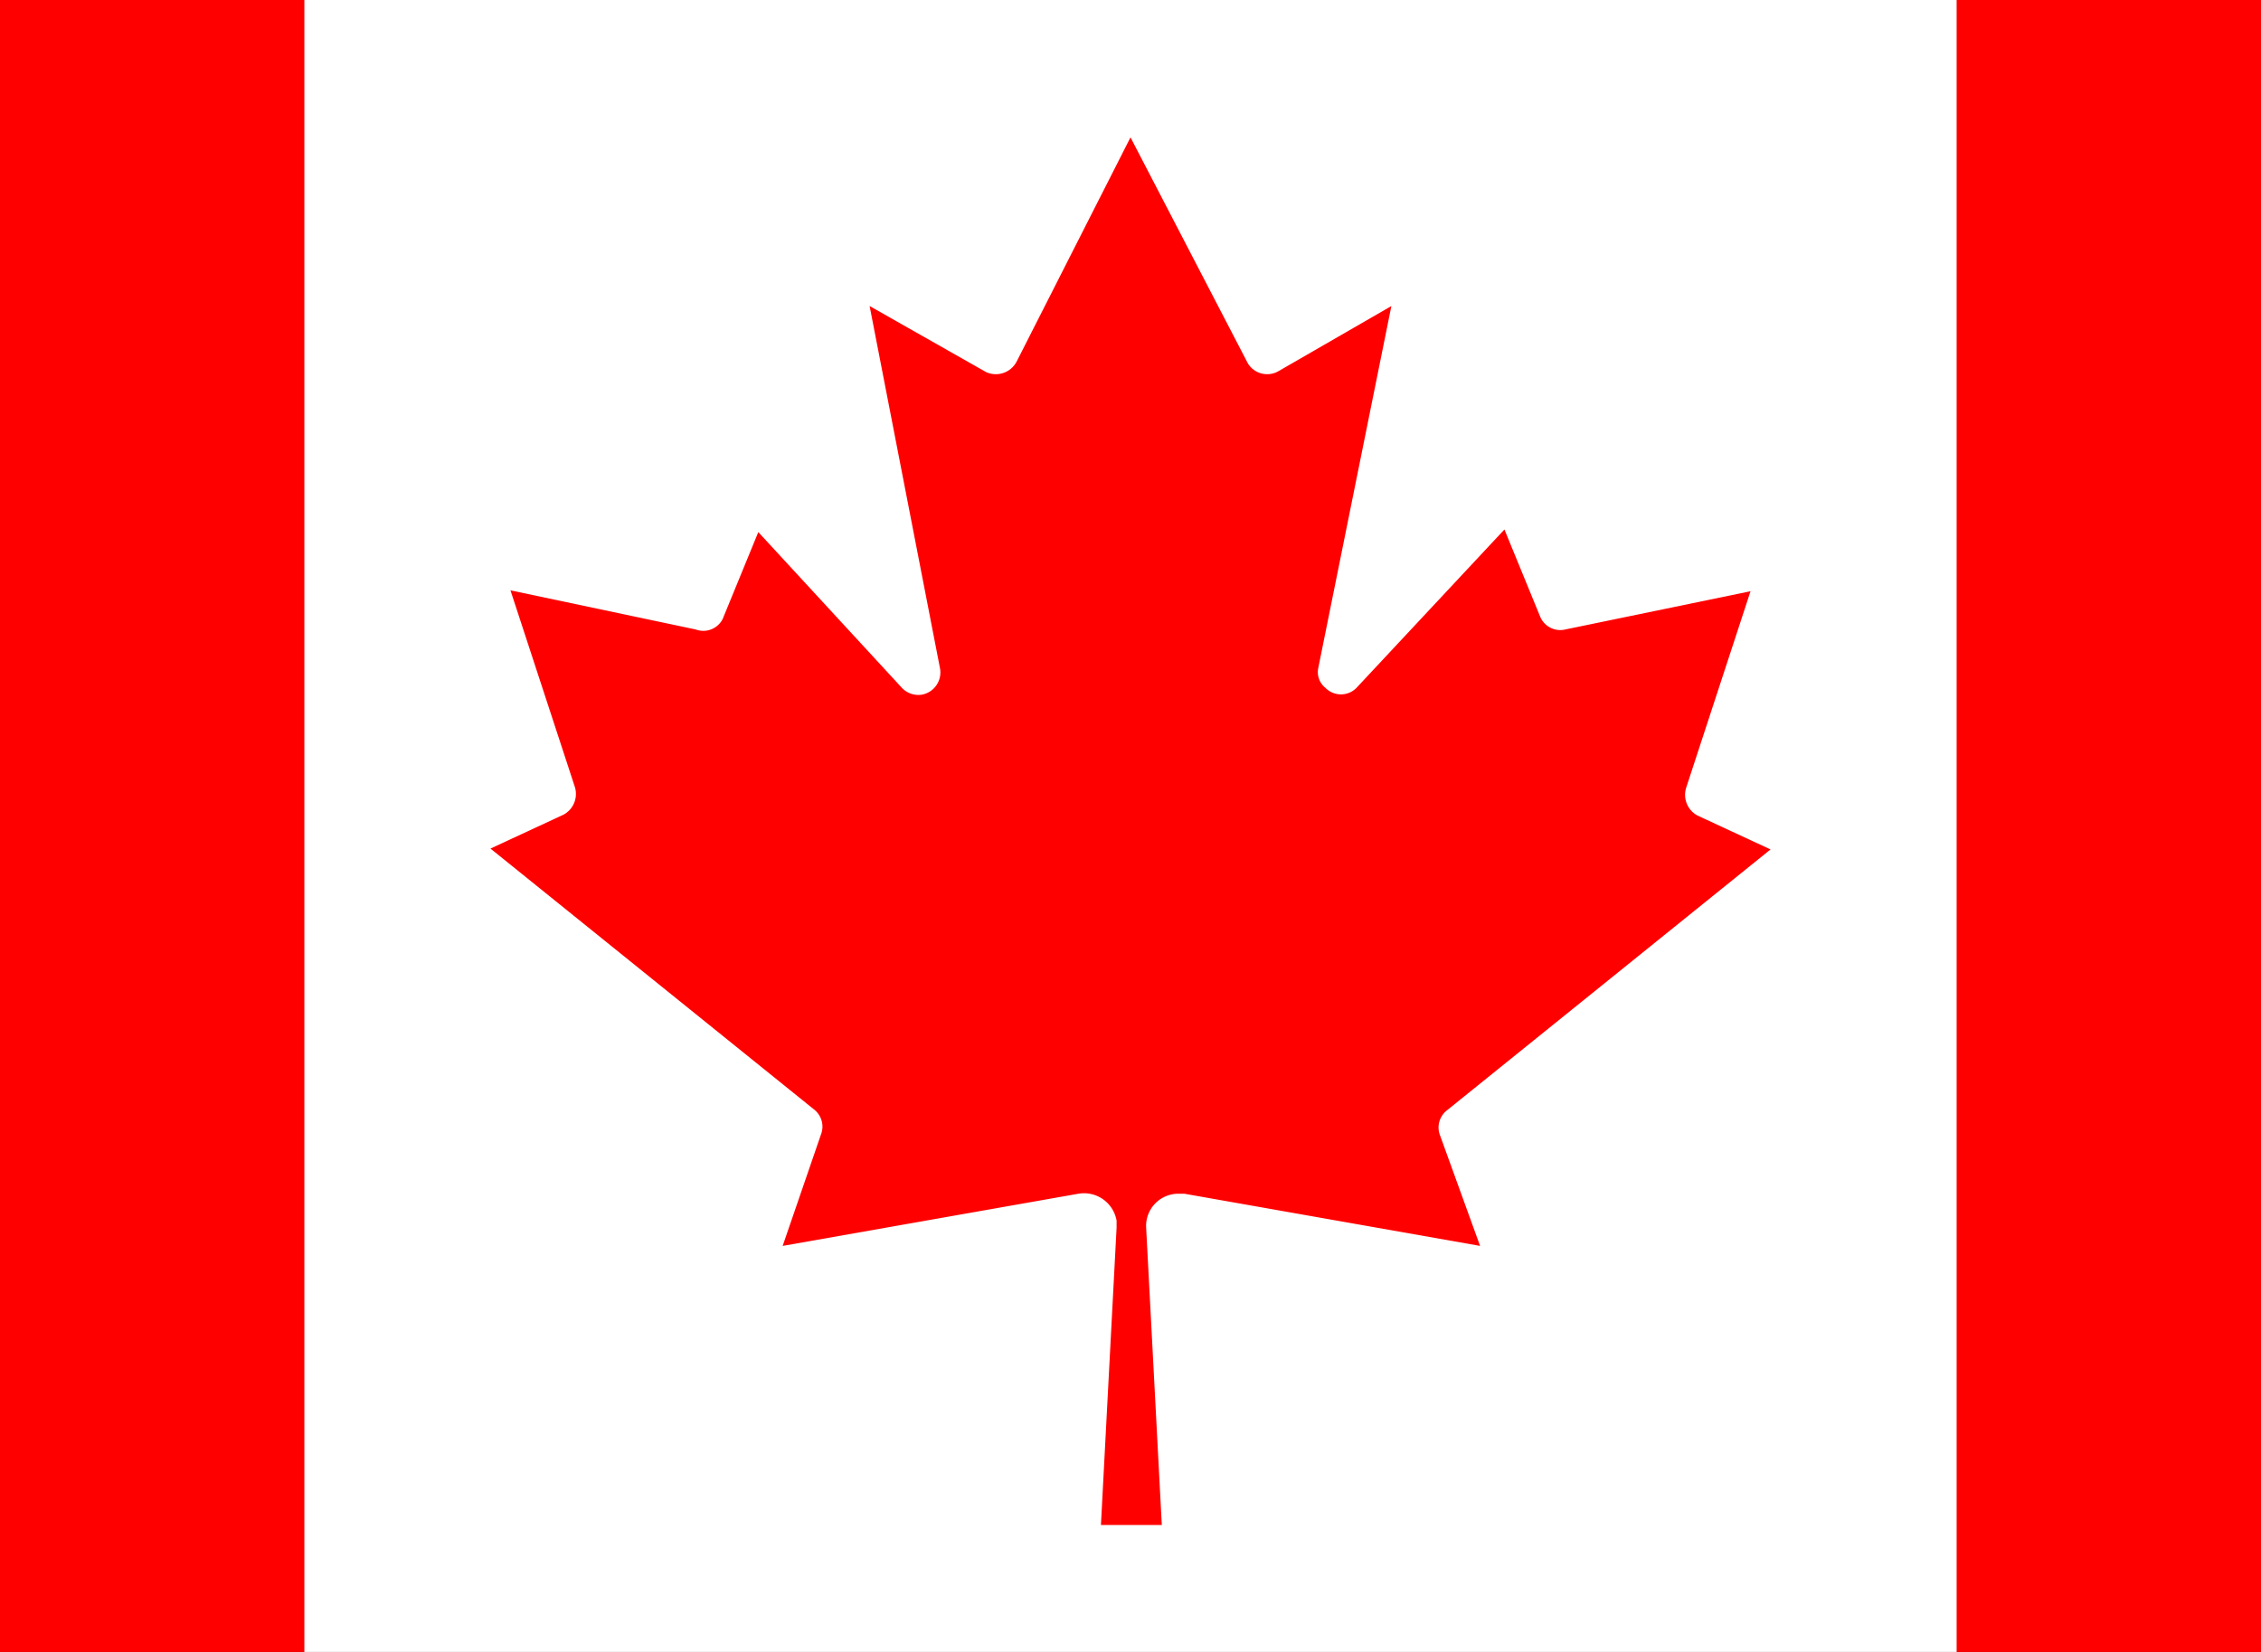
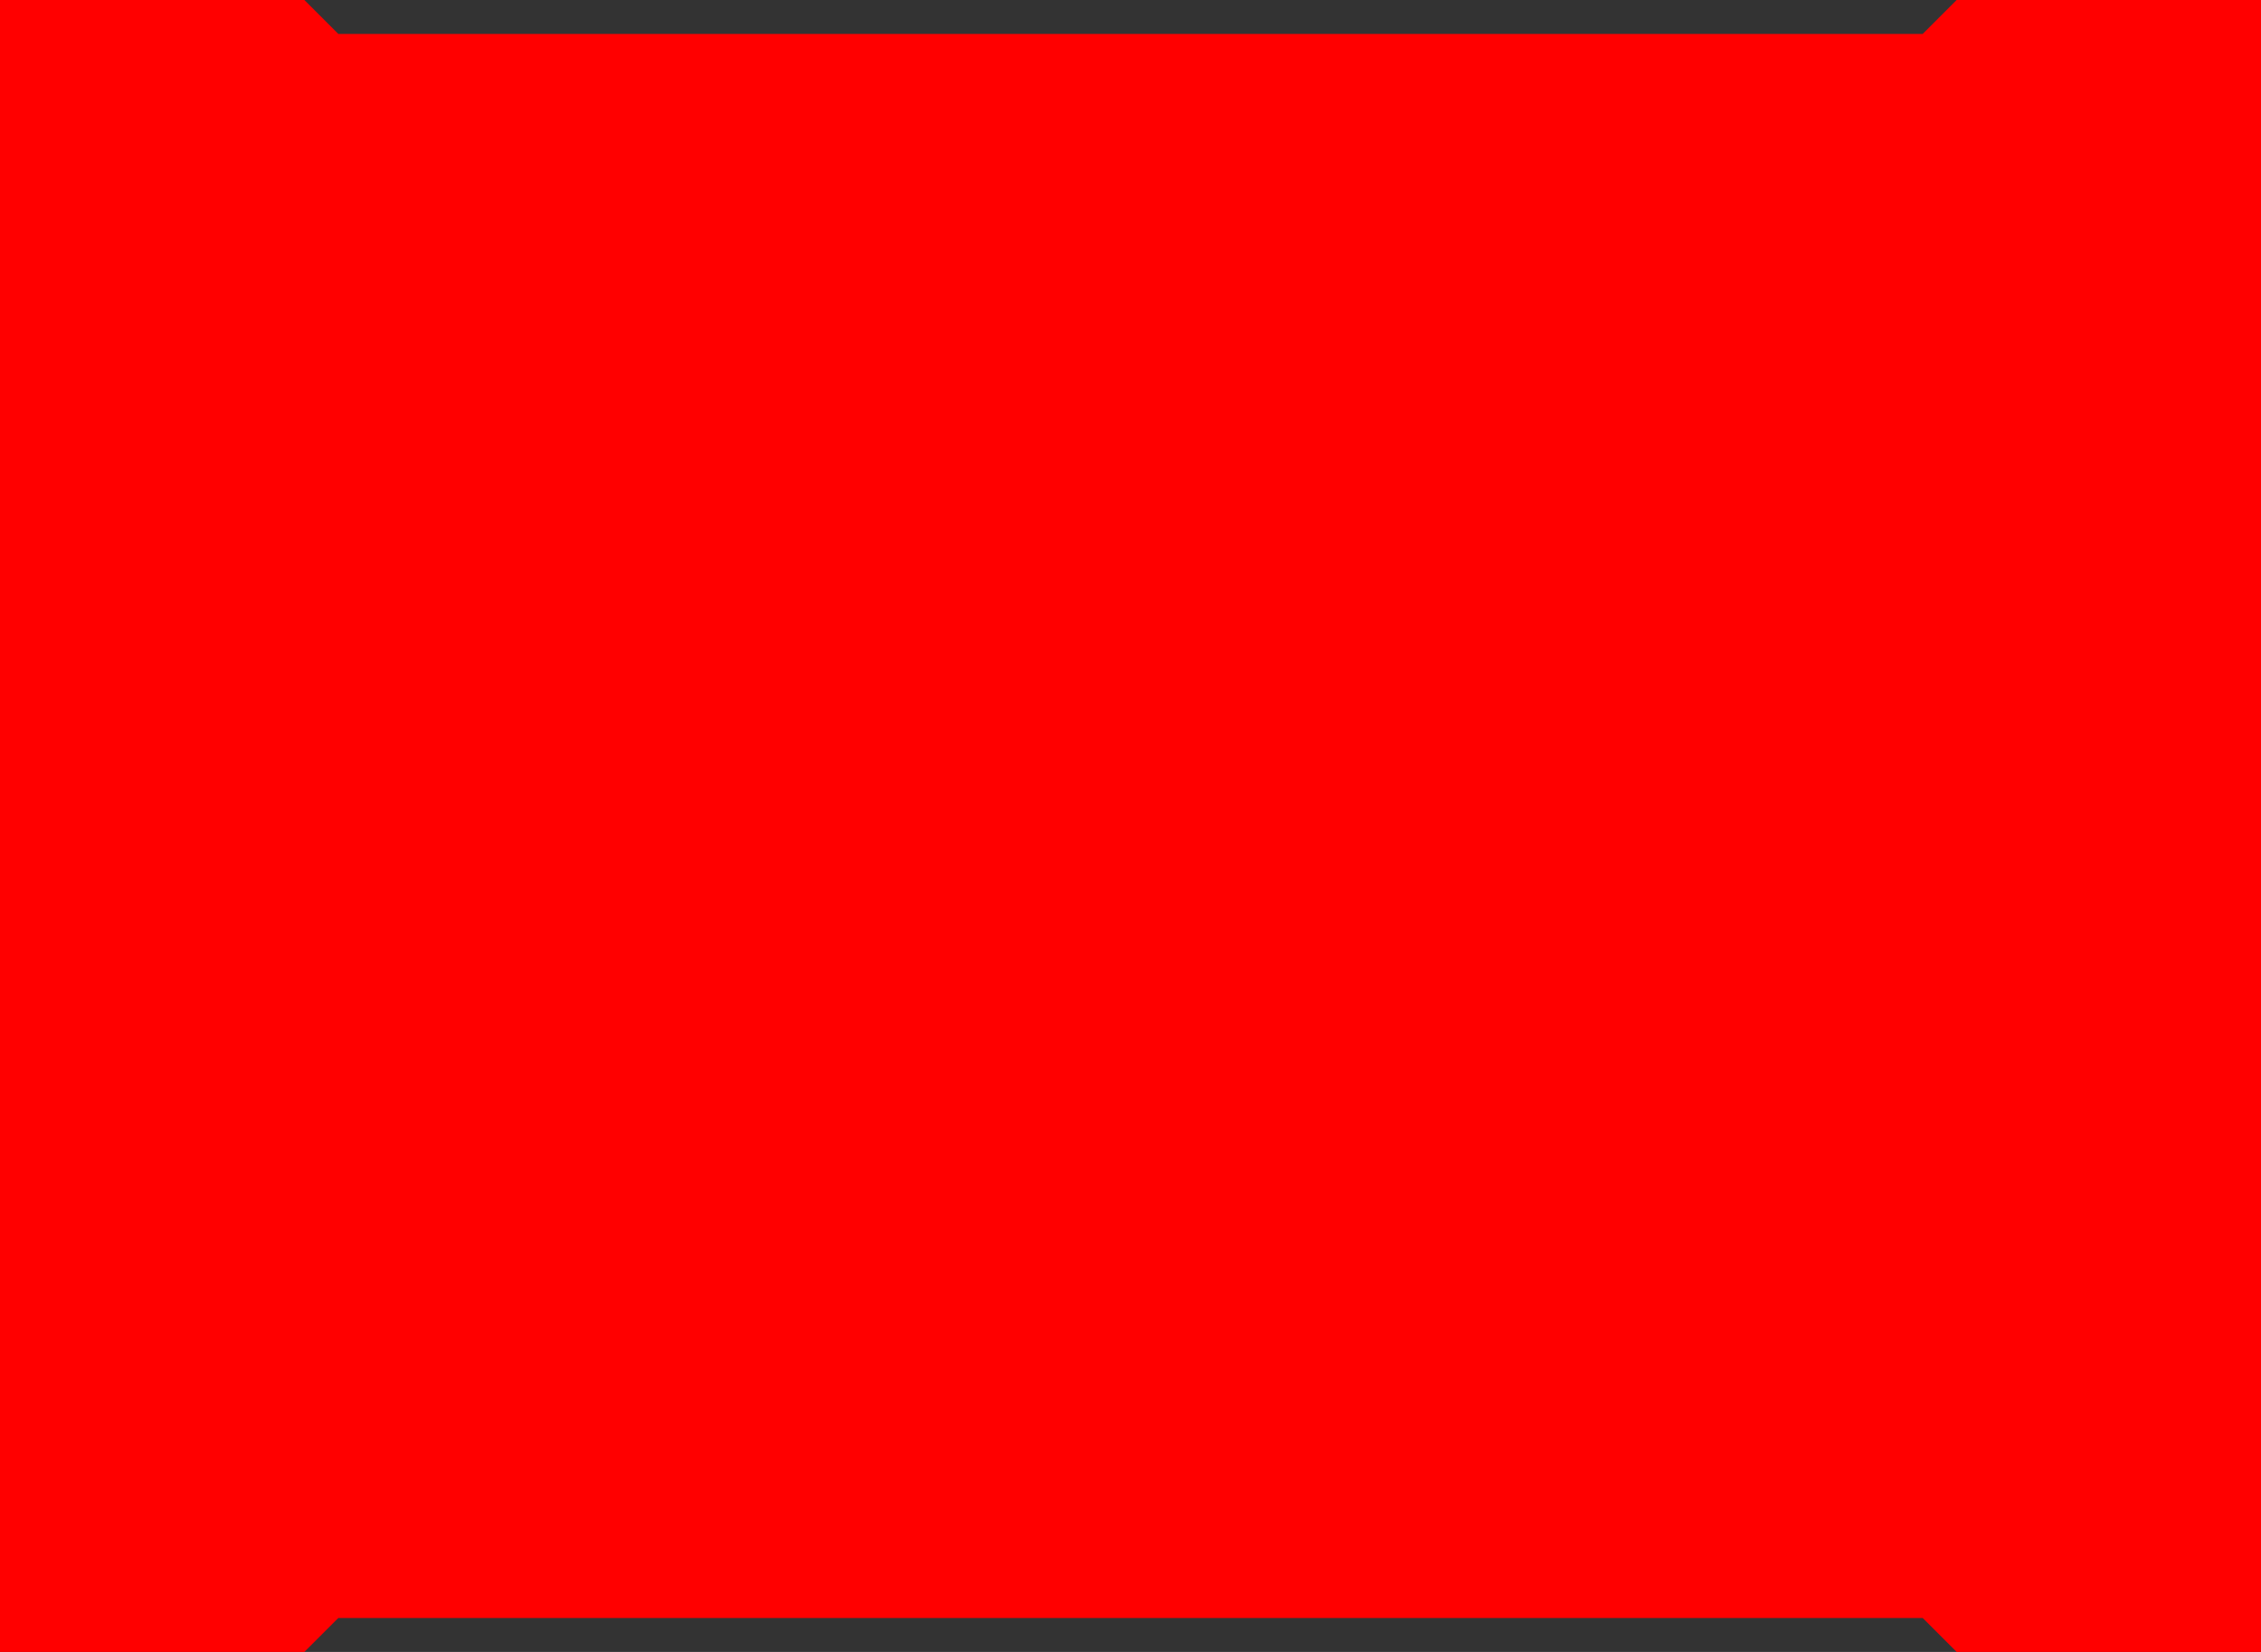
<svg xmlns="http://www.w3.org/2000/svg" id="Canada" viewBox="0 0 26 19">
  <rect x="0" y="0" width="26" height="19" fill="#333333" stroke="none" />
  <defs>
    <style>.cls-1{fill:red;}.cls-2{fill:#fff;}</style>
  </defs>
  <title>Artboard 1</title>
  <path class="cls-1" d="M-6,0H3.5l.39.39H22.11L22.5,0H32V19H22.5l-.39-.39H3.89L3.5,19H-6Z" />
-   <path class="cls-2" d="M3.5,0h19V19H3.5Zm9.86,17.54-.18-3.42a.37.37,0,0,1,.36-.39h.08l3.4.6-.46-1.27a.25.25,0,0,1,.08-.29l3.72-3-.84-.39a.27.27,0,0,1-.13-.32l.74-2.26L18,7.24a.25.25,0,0,1-.29-.15l-.41-1L15.6,7.91a.25.25,0,0,1-.36,0,.23.23,0,0,1-.08-.23L16,3.52l-1.3.75a.26.26,0,0,1-.35-.09v0L13,1.58,11.69,4.16a.27.27,0,0,1-.35.12h0L10,3.52l.81,4.17a.26.26,0,0,1-.21.3.26.26,0,0,1-.23-.08L8.72,6.12l-.41,1A.25.25,0,0,1,8,7.24L5.87,6.79l.74,2.26a.27.27,0,0,1-.13.32l-.84.39,3.72,3a.25.25,0,0,1,.08.29L9,14.33l3.4-.6a.38.38,0,0,1,.44.31v.08l-.18,3.42Z" />
</svg>